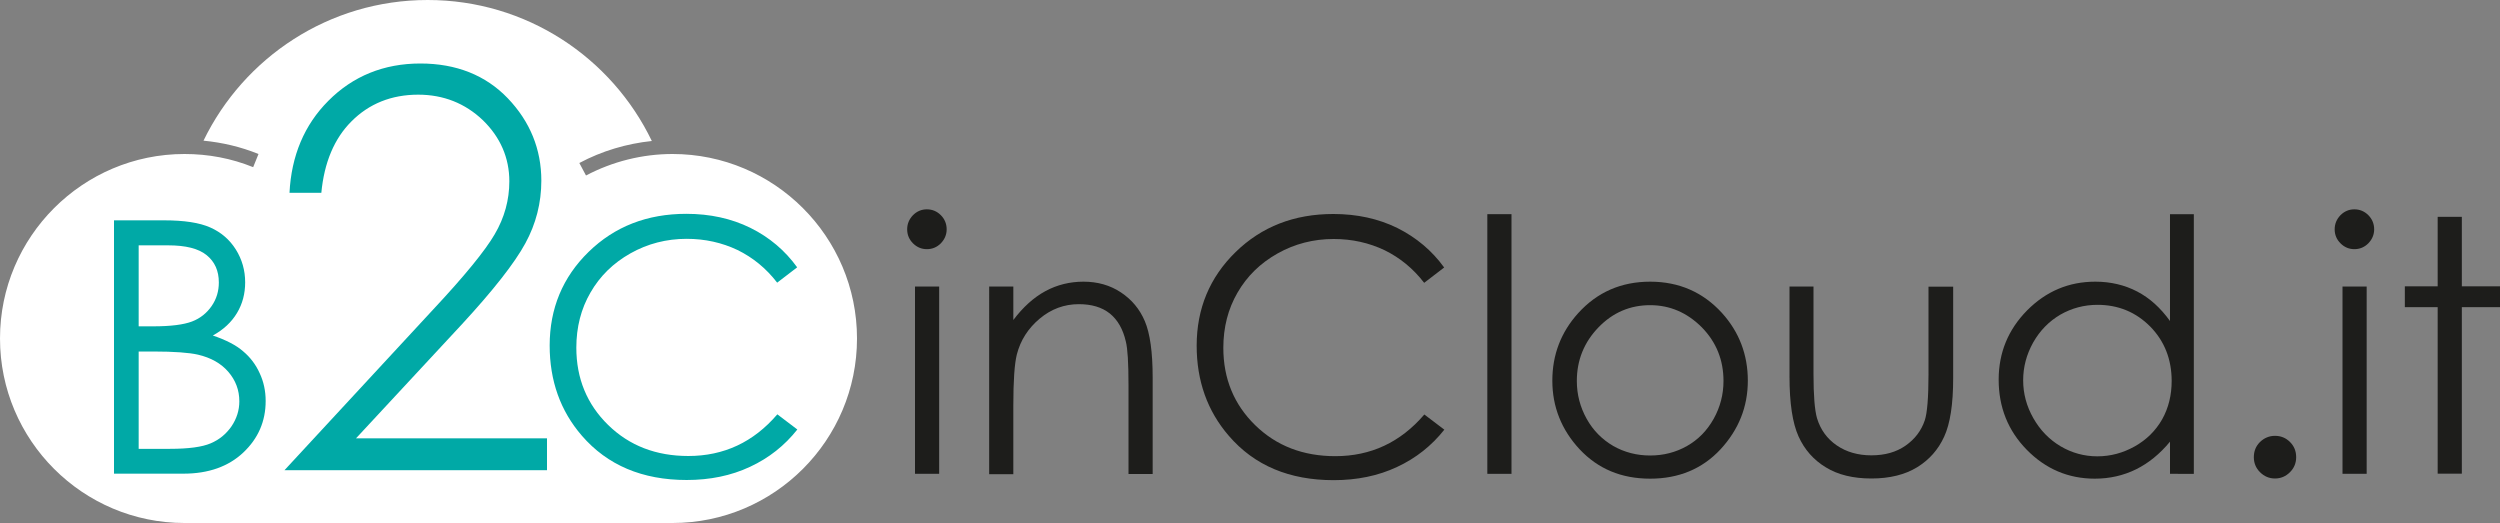
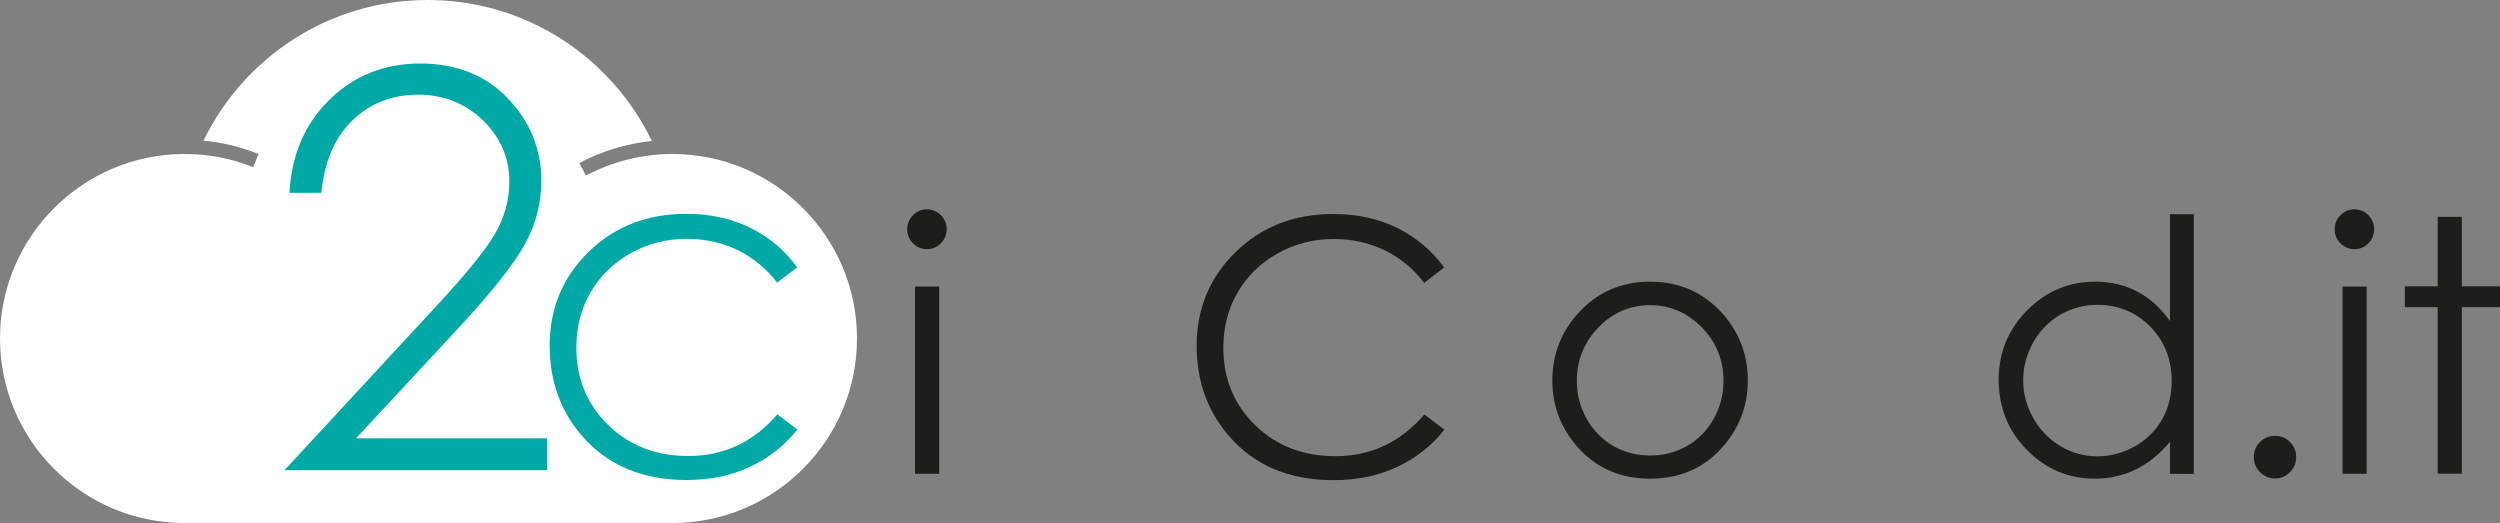
<svg xmlns="http://www.w3.org/2000/svg" version="1.1" id="Livello_1" x="0px" y="0px" viewBox="0 0 1500 313.8" style="enable-background:new 0 0 1500 313.8;" xml:space="preserve">
  <rect x="0" y="0" width="1500" height="313.8" fill="#808080" stroke="none" />
  <style type="text/css">
	.st0{fill:#FFFFFF;}
	.st1{fill:#00A9A6;}
	.st2{fill:#1D1D1B;}
</style>
  <g>
    <g>
      <path class="st0" d="M151.9,100.3c-13.1-5.3-26.9-7.9-41.2-7.9C49.7,92.4,0,142,0,203.1c0,61.1,49.7,110.7,110.7,110.7h292.8    c61.1,0,110.7-49.7,110.7-110.7c0-61.1-49.7-110.7-110.7-110.7c-18.1,0-36,4.5-51.9,12.9l-4-7.5c13.5-7.2,28.3-11.6,43.5-13.2    C367,34.5,315.8,0,256.6,0c-59.2,0-110.3,34.5-134.5,84.4c11.3,1.1,22.4,3.7,33,8L151.9,100.3z" />
    </g>
    <g>
-       <path class="st1" d="M68.4,132.2h30c12.1,0,21.3,1.4,27.8,4.3c6.5,2.9,11.6,7.3,15.3,13.2s5.6,12.5,5.6,19.7    c0,6.8-1.6,12.9-4.9,18.4c-3.3,5.5-8.1,10-14.5,13.5c7.9,2.7,14,5.8,18.2,9.5c4.3,3.6,7.6,8,9.9,13.1c2.4,5.1,3.6,10.7,3.6,16.7    c0,12.2-4.5,22.5-13.4,30.9c-8.9,8.4-20.9,12.7-35.9,12.7H68.4V132.2z M83.2,147.1v48.7h8.7c10.6,0,18.3-1,23.3-2.9    s8.9-5.1,11.8-9.3s4.3-8.9,4.3-14.1c0-7-2.4-12.4-7.3-16.4c-4.9-4-12.6-5.9-23.2-5.9H83.2z M83.2,211v58.3h18.8    c11.1,0,19.3-1.1,24.4-3.3c5.2-2.2,9.3-5.6,12.5-10.2c3.1-4.6,4.7-9.6,4.7-15c0-6.7-2.2-12.6-6.6-17.7s-10.5-8.5-18.2-10.3    c-5.2-1.2-14.2-1.9-27-1.9H83.2z" />
      <g>
        <path class="st1" d="M277.3,194.4c18.7-20.3,31.5-36.6,37.9-48.4c6.4-11.7,9.6-24.3,9.6-37.6c0-18.9-6.8-35.5-20.1-49.4     c-13.3-13.9-31-20.9-52.5-20.9c-21.8,0-40.4,7.5-55.2,22.4c-14.4,14.4-22.2,33-23.3,55.2h19.1c1.7-18.2,7.8-32.6,18-42.8     c10.6-10.7,24.1-16.1,40.1-16.1c15.2,0,28.2,5.2,38.8,15.3c10.5,10.2,15.9,22.6,15.9,36.7c0,11.1-2.9,21.8-8.8,31.8     c-5.7,9.8-18.1,25-36.9,45.1l-89.2,96.4h157.5v-19.1H213.6L277.3,194.4z" />
      </g>
      <path class="st1" d="M478.3,160.4l-12,9.2c-6.6-8.6-14.6-15.1-23.8-19.6c-9.3-4.4-19.4-6.7-30.5-6.7c-12.1,0-23.4,2.9-33.7,8.7    c-10.3,5.8-18.3,13.6-24,23.5c-5.7,9.8-8.5,20.9-8.5,33.1c0,18.5,6.4,34,19.1,46.4c12.7,12.4,28.7,18.6,48.1,18.6    c21.3,0,39.1-8.3,53.4-25l12,9.1c-7.6,9.6-17,17.1-28.4,22.4c-11.3,5.3-24,7.9-38,7.9c-26.6,0-47.6-8.9-62.9-26.6    c-12.9-14.9-19.3-33-19.3-54.1c0-22.2,7.8-41,23.4-56.2c15.6-15.2,35.1-22.8,58.6-22.8c14.2,0,27,2.8,38.4,8.4    C461.7,142.4,471,150.3,478.3,160.4z" />
    </g>
    <g>
      <path class="st2" d="M556.1,125.6c3.3,0,6.1,1.2,8.4,3.5c2.3,2.3,3.5,5.2,3.5,8.5c0,3.2-1.2,6-3.5,8.4c-2.3,2.3-5.1,3.5-8.4,3.5    c-3.2,0-6-1.2-8.3-3.5c-2.3-2.3-3.5-5.1-3.5-8.4c0-3.3,1.2-6.1,3.5-8.5C550.1,126.8,552.9,125.6,556.1,125.6z M549,171.9h14.5    v112.4H549V171.9z" />
-       <path class="st2" d="M593.5,171.9H608V192c5.8-7.7,12.2-13.5,19.2-17.3c7-3.8,14.7-5.7,22.9-5.7c8.4,0,15.9,2.1,22.4,6.4    c6.5,4.3,11.3,10,14.4,17.3s4.7,18.5,4.7,33.8v57.9h-14.5v-53.6c0-12.9-0.5-21.6-1.6-25.9c-1.7-7.4-4.9-13-9.6-16.8    c-4.8-3.8-11-5.6-18.6-5.6c-8.7,0-16.6,2.9-23.5,8.7c-6.9,5.8-11.5,12.9-13.7,21.5c-1.4,5.6-2.1,15.8-2.1,30.6v41.2h-14.5V171.9z" />
      <path class="st2" d="M866.5,160.5l-12,9.2c-6.6-8.6-14.6-15.1-23.8-19.6c-9.3-4.4-19.4-6.7-30.5-6.7c-12.1,0-23.4,2.9-33.7,8.7    c-10.3,5.8-18.3,13.6-24,23.5c-5.7,9.8-8.5,20.9-8.5,33.1c0,18.5,6.4,34,19.1,46.4c12.7,12.4,28.7,18.6,48.1,18.6    c21.3,0,39.1-8.3,53.4-25l12,9.1c-7.6,9.6-17,17.1-28.4,22.4c-11.3,5.3-24,7.9-38,7.9c-26.6,0-47.6-8.8-62.9-26.6    c-12.9-14.9-19.3-33-19.3-54.1c0-22.2,7.8-41,23.4-56.2c15.6-15.2,35.1-22.8,58.6-22.8c14.2,0,27,2.8,38.4,8.4    C849.8,142.5,859.2,150.4,866.5,160.5z" />
-       <path class="st2" d="M892.4,128.5h14.5v155.8h-14.5V128.5z" />
      <path class="st2" d="M990.1,169c17.3,0,31.7,6.3,43.1,18.8c10.3,11.4,15.5,25,15.5,40.6c0,15.7-5.5,29.4-16.4,41.2    c-10.9,11.7-25,17.6-42.2,17.6c-17.3,0-31.3-5.9-42.3-17.6c-10.9-11.7-16.4-25.5-16.4-41.2c0-15.6,5.2-29.1,15.5-40.5    C958.3,175.3,972.7,169,990.1,169z M990.1,183.1c-12,0-22.4,4.4-31,13.3c-8.6,8.9-13,19.6-13,32.2c0,8.1,2,15.7,5.9,22.7    c3.9,7,9.3,12.4,16,16.3c6.7,3.8,14.1,5.7,22.1,5.7c8,0,15.4-1.9,22.1-5.7c6.7-3.8,12-9.2,16-16.3c3.9-7,5.9-14.6,5.9-22.7    c0-12.6-4.3-23.3-13-32.2C1012.3,187.6,1002,183.1,990.1,183.1z" />
-       <path class="st2" d="M1073.6,171.9h14.5v52.5c0,12.8,0.7,21.6,2.1,26.5c2.1,6.9,6,12.3,11.8,16.3c5.8,4,12.8,6,20.8,6    c8.1,0,14.9-1.9,20.5-5.8c5.6-3.9,9.5-9,11.6-15.3c1.4-4.3,2.2-13.5,2.2-27.6v-52.5h14.8V227c0,15.5-1.8,27.2-5.4,35    c-3.6,7.9-9.1,14-16.3,18.4s-16.4,6.7-27.3,6.7c-11,0-20.1-2.2-27.4-6.7c-7.3-4.4-12.8-10.6-16.4-18.6c-3.6-8-5.4-19.9-5.4-35.9    V171.9z" />
      <path class="st2" d="M1316.3,128.5v155.8H1302V265c-6.1,7.4-12.9,12.9-20.4,16.6c-7.5,3.7-15.8,5.6-24.7,5.6    c-15.9,0-29.5-5.8-40.8-17.3c-11.3-11.5-16.9-25.6-16.9-42.1c0-16.2,5.7-30,17-41.5c11.4-11.5,25-17.3,41-17.3    c9.2,0,17.6,2,25.1,5.9c7.5,3.9,14,9.8,19.7,17.7v-64.1H1316.3z M1258.5,182.9c-8,0-15.5,2-22.3,5.9c-6.8,4-12.2,9.5-16.3,16.7    c-4,7.2-6,14.7-6,22.7c0,7.9,2,15.5,6.1,22.7c4.1,7.2,9.5,12.8,16.4,16.9c6.8,4,14.2,6,22,6c7.9,0,15.4-2,22.5-6    c7.1-4,12.5-9.4,16.4-16.2c3.8-6.8,5.7-14.5,5.7-23c0-13-4.3-23.9-12.8-32.6C1281.6,187.3,1271,182.9,1258.5,182.9z" />
      <path class="st2" d="M1365,261.5c3.5,0,6.5,1.2,9,3.7c2.5,2.5,3.7,5.5,3.7,9.1c0,3.5-1.2,6.5-3.7,9c-2.5,2.5-5.5,3.8-9,3.8    c-3.5,0-6.5-1.3-9-3.8c-2.5-2.5-3.7-5.5-3.7-9c0-3.6,1.2-6.6,3.7-9.1C1358.5,262.8,1361.5,261.5,1365,261.5z" />
      <path class="st2" d="M1412.6,125.6c3.3,0,6.1,1.2,8.4,3.5c2.3,2.3,3.5,5.2,3.5,8.5c0,3.2-1.2,6-3.5,8.4c-2.3,2.3-5.1,3.5-8.4,3.5    c-3.2,0-6-1.2-8.3-3.5c-2.3-2.3-3.5-5.1-3.5-8.4c0-3.3,1.2-6.1,3.5-8.5C1406.6,126.8,1409.4,125.6,1412.6,125.6z M1405.5,171.9    h14.5v112.4h-14.5V171.9z" />
      <path class="st2" d="M1462.6,130.1h14.5v41.7h22.9v12.5h-22.9v99.9h-14.5v-99.9h-19.7v-12.5h19.7V130.1z" />
    </g>
  </g>
</svg>